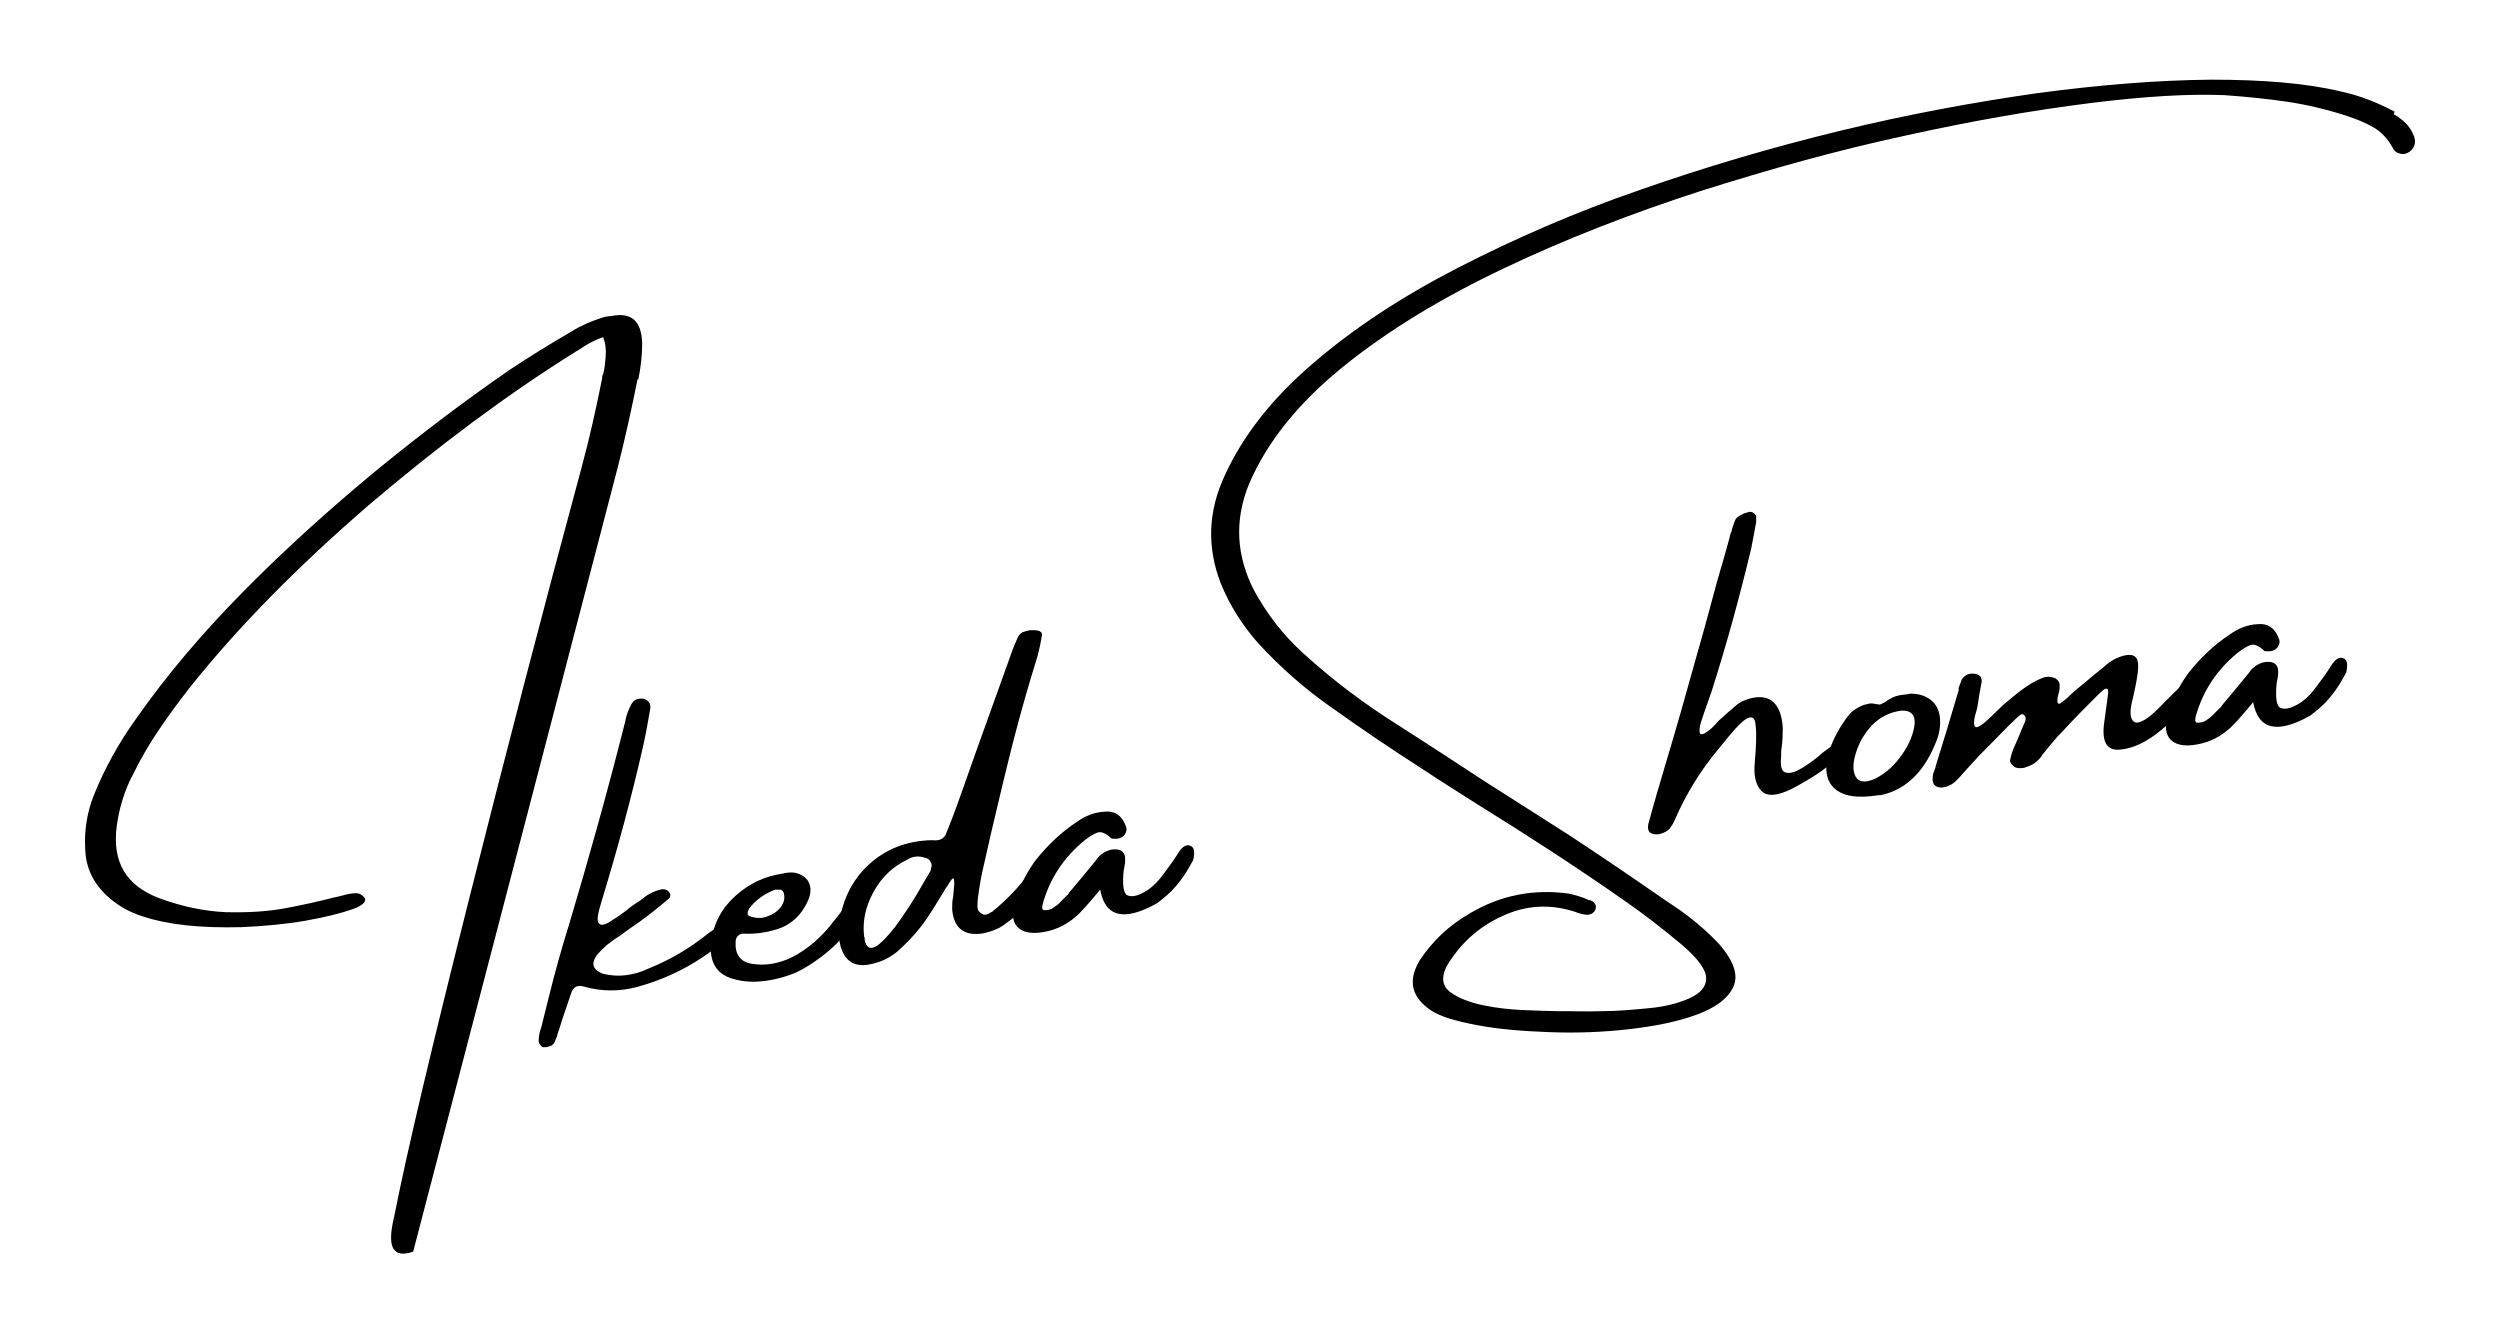
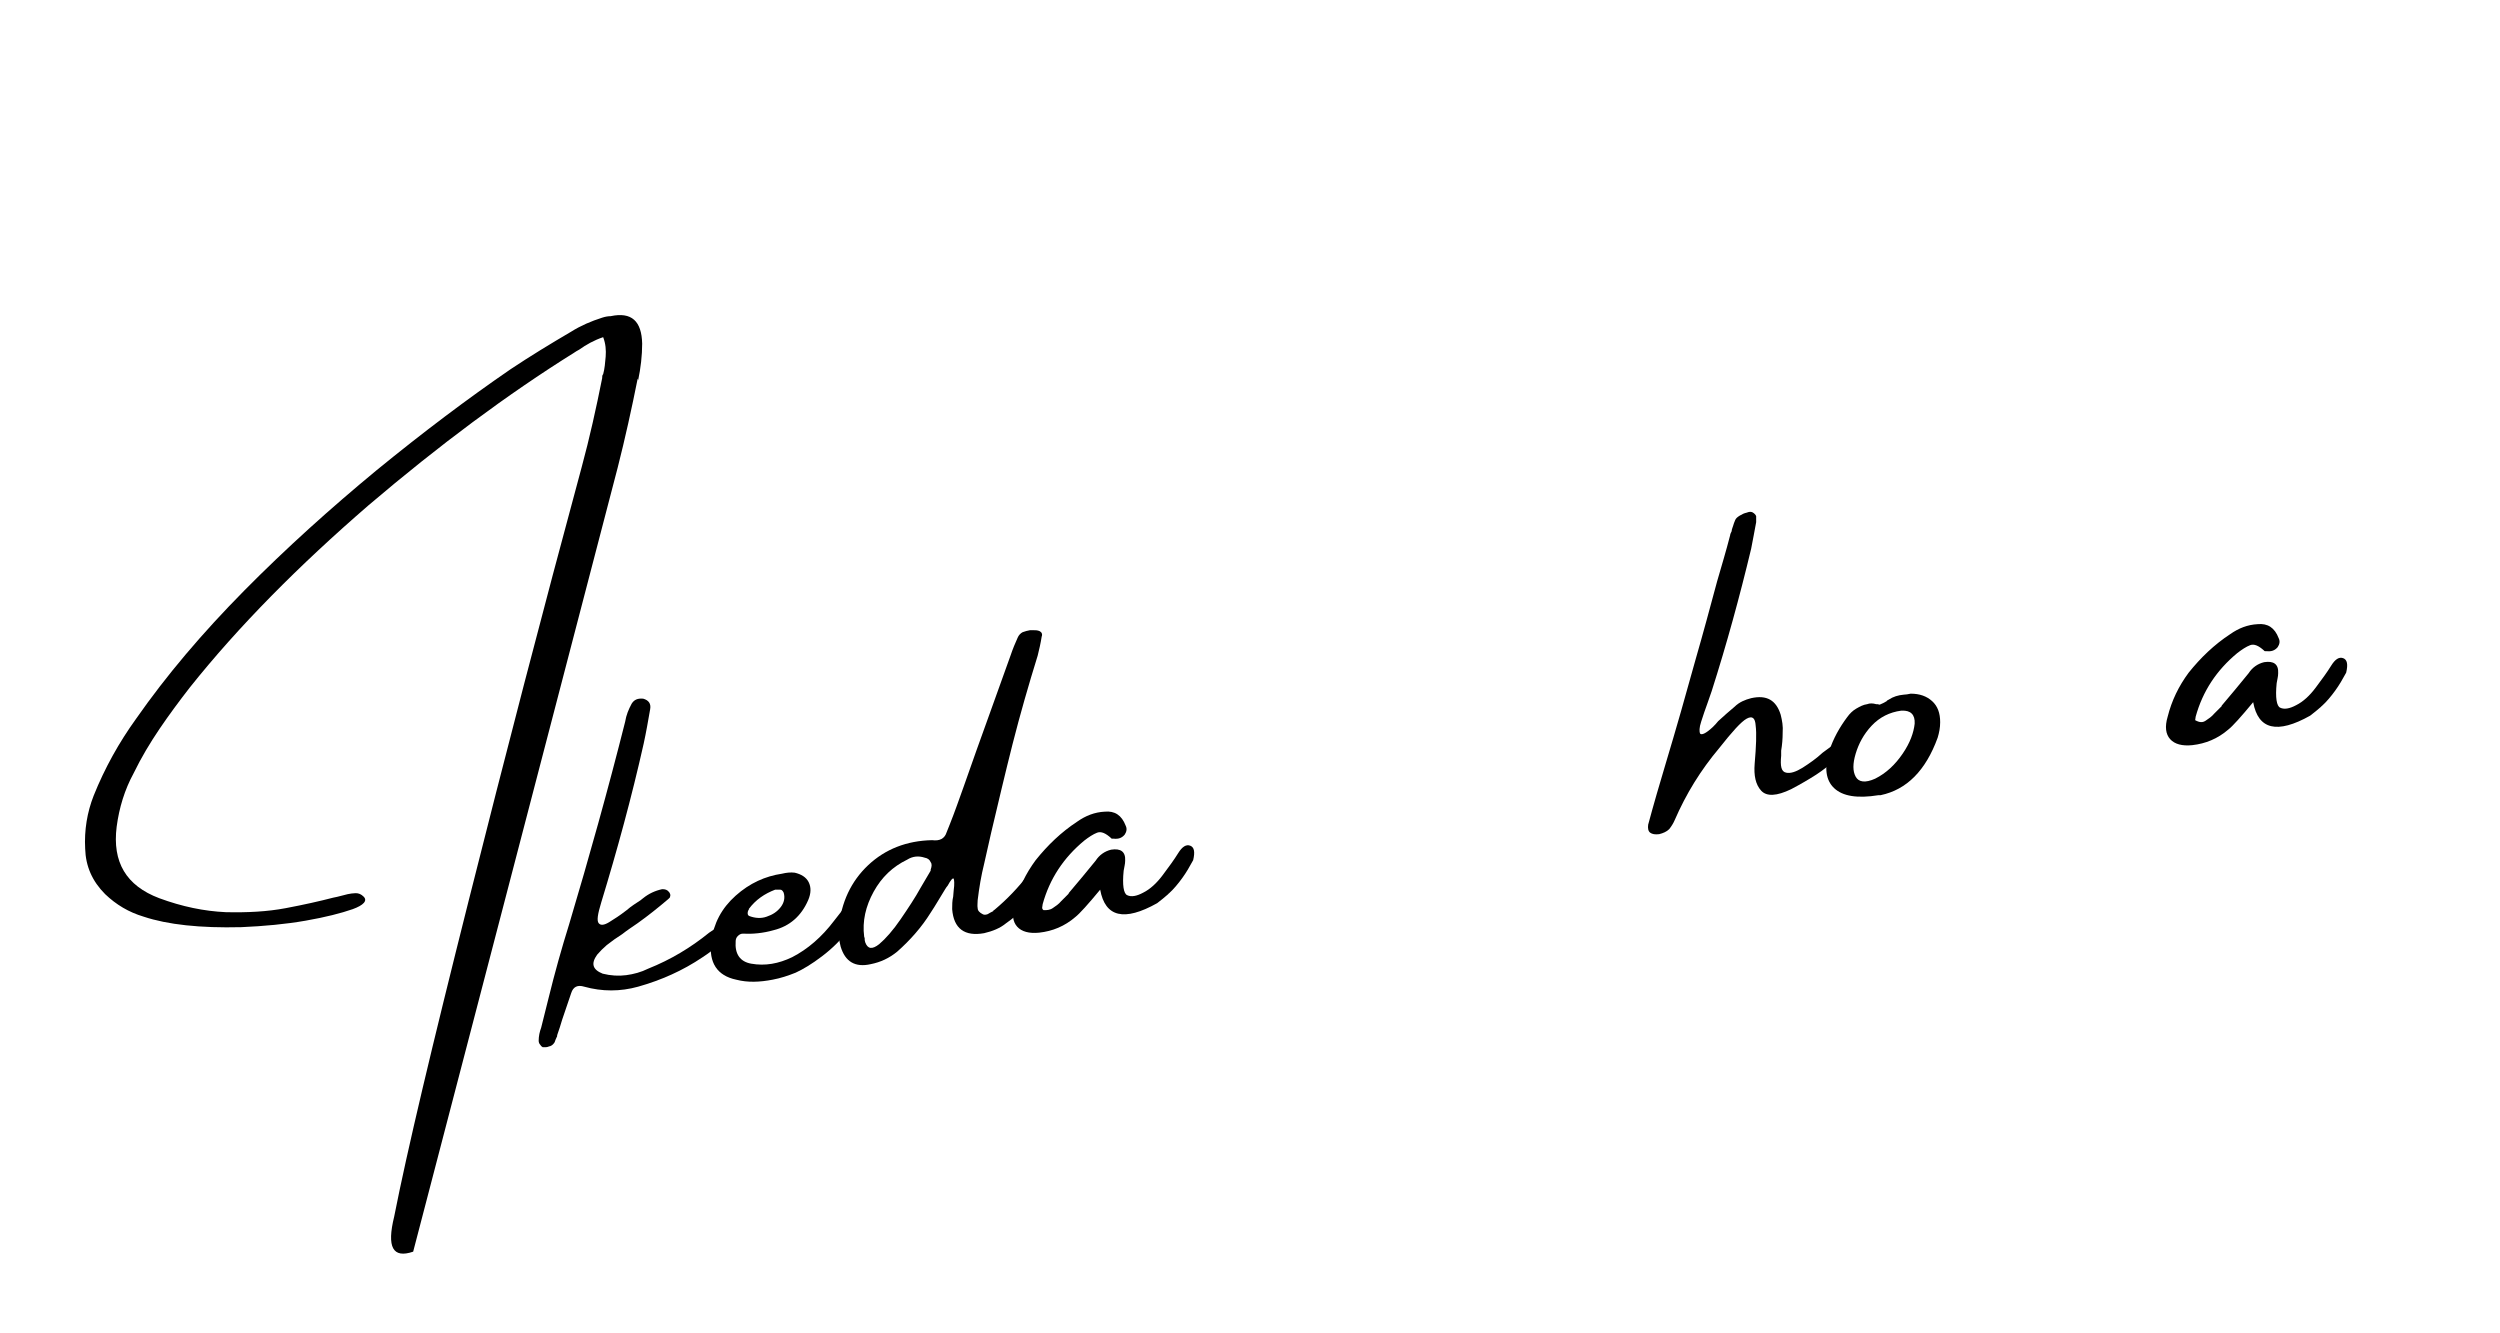
<svg xmlns="http://www.w3.org/2000/svg" width="60" height="32" viewBox="0 0 60 32" fill="none">
  <g clip-path="url(#clip0_4216_59)">
    <path d="M15.304 9.088C15.16 9.808 15.004 10.516 14.824 11.224C12.916 18.532 11.284 24.808 9.916 30.04C9.424 30.208 9.28 29.932 9.46 29.2C9.772 27.616 10.372 25.096 11.248 21.616C12.124 18.136 13.024 14.668 13.96 11.212C14.152 10.504 14.308 9.796 14.452 9.076C14.452 9.04 14.452 9.004 14.476 8.98C14.512 8.848 14.524 8.704 14.536 8.56C14.548 8.404 14.536 8.248 14.476 8.092C14.26 8.164 14.068 8.272 13.9 8.392C13.852 8.416 13.816 8.44 13.78 8.464C12.184 9.46 10.54 10.684 8.848 12.124C7.168 13.576 5.728 15.028 4.552 16.504C4.3 16.828 4.06 17.152 3.832 17.488C3.604 17.824 3.388 18.184 3.208 18.556C2.992 18.952 2.86 19.384 2.8 19.84C2.692 20.692 3.028 21.256 3.82 21.556C4.372 21.76 4.9 21.868 5.416 21.892C5.932 21.904 6.412 21.88 6.856 21.796C7.3 21.712 7.672 21.628 7.996 21.544C8.128 21.52 8.236 21.484 8.344 21.46C8.404 21.448 8.476 21.436 8.536 21.436C8.608 21.436 8.668 21.46 8.728 21.52C8.824 21.616 8.728 21.724 8.464 21.82C8.188 21.916 7.816 22.012 7.336 22.096C6.856 22.18 6.34 22.228 5.788 22.252C4.804 22.276 4.024 22.192 3.448 22C3.088 21.892 2.788 21.712 2.524 21.46C2.212 21.148 2.056 20.788 2.044 20.368C2.02 19.924 2.092 19.492 2.248 19.096C2.512 18.436 2.86 17.812 3.268 17.248C3.988 16.216 4.852 15.196 5.86 14.176C6.868 13.156 7.936 12.196 9.04 11.284C10.156 10.372 11.224 9.568 12.256 8.86C12.724 8.548 13.216 8.248 13.708 7.96C13.936 7.816 14.188 7.708 14.452 7.624C14.524 7.6 14.596 7.588 14.656 7.588C15.16 7.48 15.4 7.708 15.412 8.248C15.412 8.536 15.376 8.836 15.316 9.124L15.304 9.088Z" fill="black" />
    <path d="M17.62 22.072C17.656 22.108 17.668 22.144 17.656 22.192C17.656 22.228 17.632 22.276 17.596 22.312C17.392 22.576 17.14 22.792 16.864 22.972C16.384 23.296 15.868 23.524 15.316 23.68C14.884 23.8 14.452 23.8 14.02 23.68C13.864 23.632 13.756 23.68 13.708 23.836C13.636 24.052 13.564 24.256 13.492 24.472C13.456 24.592 13.42 24.712 13.372 24.844C13.372 24.856 13.372 24.88 13.36 24.892C13.336 24.94 13.324 24.976 13.312 25.012C13.288 25.048 13.264 25.084 13.204 25.108C13.18 25.108 13.144 25.132 13.108 25.132H13.024C13 25.12 12.976 25.096 12.964 25.072C12.94 25.048 12.928 25.012 12.928 24.976C12.928 24.868 12.952 24.76 12.988 24.664L13.168 23.944C13.312 23.356 13.48 22.756 13.66 22.18C14.14 20.572 14.596 18.94 15.004 17.32C15.028 17.164 15.088 17.02 15.16 16.888C15.22 16.792 15.304 16.756 15.436 16.768C15.568 16.804 15.628 16.888 15.604 17.02C15.556 17.296 15.508 17.572 15.448 17.848C15.16 19.132 14.812 20.404 14.428 21.664C14.344 21.94 14.32 22.096 14.368 22.156C14.416 22.216 14.5 22.204 14.62 22.132C14.74 22.06 14.884 21.964 15.04 21.844C15.148 21.748 15.268 21.676 15.376 21.604C15.4 21.58 15.424 21.568 15.436 21.556C15.568 21.448 15.724 21.376 15.892 21.34C15.964 21.34 16.012 21.352 16.06 21.412C16.084 21.448 16.096 21.484 16.084 21.508C16.084 21.544 16.06 21.556 16.036 21.58C15.796 21.784 15.556 21.976 15.304 22.156C15.184 22.24 15.052 22.324 14.932 22.42C14.8 22.504 14.68 22.588 14.56 22.684C14.476 22.756 14.404 22.828 14.332 22.912C14.176 23.128 14.224 23.272 14.464 23.368C14.656 23.416 14.848 23.428 15.028 23.404C15.208 23.38 15.388 23.332 15.556 23.248C16.096 23.032 16.576 22.744 17.02 22.384C17.056 22.36 17.092 22.336 17.128 22.312C17.212 22.24 17.296 22.168 17.392 22.108C17.428 22.084 17.476 22.072 17.512 22.072C17.56 22.072 17.596 22.072 17.632 22.12L17.62 22.072Z" fill="black" />
    <path d="M20.368 22.312C20.2 22.54 19.984 22.756 19.732 22.948C19.48 23.14 19.276 23.26 19.096 23.344C18.916 23.416 18.736 23.476 18.544 23.512C18.232 23.572 17.944 23.584 17.668 23.512C17.212 23.416 17.008 23.104 17.068 22.6C17.128 22.156 17.32 21.796 17.656 21.496C17.992 21.196 18.364 21.028 18.772 20.968C18.868 20.944 18.976 20.932 19.072 20.944C19.228 20.98 19.348 21.052 19.408 21.172C19.468 21.292 19.468 21.436 19.396 21.604C19.228 21.988 18.952 22.228 18.568 22.324C18.316 22.396 18.064 22.42 17.824 22.408C17.776 22.408 17.74 22.432 17.704 22.468C17.668 22.504 17.656 22.552 17.656 22.588C17.632 22.9 17.764 23.08 18.028 23.128C18.364 23.188 18.688 23.128 19.012 22.972C19.384 22.78 19.72 22.492 20.02 22.096C20.32 21.7 20.5 21.508 20.56 21.52C20.62 21.532 20.644 21.592 20.644 21.712C20.62 21.892 20.524 22.096 20.356 22.336L20.368 22.312ZM17.98 21.82C17.956 21.844 17.944 21.88 17.944 21.916C17.944 21.952 17.956 21.976 17.992 21.988C18.124 22.036 18.268 22.048 18.4 22C18.544 21.952 18.652 21.88 18.736 21.772C18.82 21.664 18.844 21.544 18.808 21.424C18.784 21.376 18.76 21.352 18.724 21.352H18.604C18.352 21.448 18.136 21.592 17.968 21.82H17.98Z" fill="black" />
    <path d="M24.988 20.788C25.06 20.788 25.108 20.812 25.12 20.848V20.896C25.072 21.052 25 21.208 24.916 21.352C24.712 21.676 24.46 21.94 24.148 22.156C24.004 22.276 23.824 22.348 23.62 22.396C23.152 22.48 22.888 22.288 22.852 21.82C22.852 21.724 22.852 21.616 22.876 21.52C22.876 21.472 22.888 21.424 22.888 21.376C22.912 21.208 22.9 21.112 22.888 21.088C22.864 21.064 22.816 21.124 22.744 21.256C22.72 21.28 22.708 21.304 22.684 21.34C22.564 21.532 22.456 21.724 22.336 21.904C22.12 22.252 21.844 22.564 21.532 22.84C21.34 22.996 21.136 23.092 20.896 23.14C20.524 23.224 20.284 23.08 20.176 22.72C20.14 22.576 20.116 22.432 20.128 22.276C20.188 21.652 20.428 21.148 20.836 20.764C21.244 20.38 21.76 20.176 22.372 20.164C22.552 20.188 22.672 20.128 22.72 19.972C22.744 19.912 22.768 19.852 22.792 19.792C22.912 19.492 23.02 19.18 23.128 18.88C23.332 18.304 23.536 17.716 23.752 17.128C23.92 16.66 24.088 16.192 24.256 15.724C24.304 15.58 24.364 15.436 24.424 15.304C24.448 15.244 24.496 15.196 24.544 15.172C24.604 15.148 24.664 15.136 24.724 15.124H24.772C24.844 15.124 24.904 15.124 24.952 15.148C25 15.172 25.024 15.22 25 15.28C24.976 15.436 24.94 15.592 24.904 15.736C24.688 16.432 24.484 17.14 24.304 17.848C24.124 18.556 23.956 19.276 23.788 19.984C23.728 20.236 23.68 20.476 23.62 20.728C23.548 21.016 23.5 21.304 23.464 21.604C23.464 21.676 23.452 21.736 23.464 21.796C23.464 21.856 23.512 21.904 23.584 21.94C23.62 21.964 23.668 21.952 23.704 21.94C23.74 21.916 23.788 21.892 23.836 21.868C23.836 21.856 23.848 21.844 23.872 21.832C24.172 21.58 24.436 21.304 24.676 20.992C24.712 20.944 24.76 20.896 24.808 20.848C24.856 20.812 24.916 20.788 24.988 20.8V20.788ZM22.336 20.872C22.36 20.8 22.372 20.74 22.336 20.692C22.312 20.632 22.264 20.596 22.192 20.584C22.048 20.536 21.904 20.548 21.772 20.632C21.424 20.8 21.16 21.052 20.968 21.4C20.776 21.748 20.692 22.108 20.74 22.48C20.74 22.492 20.752 22.504 20.752 22.516C20.752 22.552 20.752 22.576 20.764 22.612C20.824 22.78 20.932 22.792 21.1 22.66C21.256 22.528 21.436 22.324 21.616 22.06C21.796 21.796 21.964 21.544 22.096 21.304C22.24 21.064 22.312 20.932 22.336 20.896V20.872Z" fill="black" />
    <path d="M28.564 20.296C28.66 20.332 28.684 20.44 28.636 20.644C28.552 20.8 28.468 20.944 28.372 21.076C28.276 21.208 28.168 21.34 28.048 21.448C28.048 21.448 28.036 21.448 28.036 21.46C27.952 21.532 27.868 21.604 27.772 21.676C26.98 22.12 26.524 22.012 26.404 21.352C26.116 21.7 25.912 21.928 25.804 22.012C25.552 22.228 25.264 22.348 24.94 22.384C24.7 22.408 24.52 22.36 24.412 22.24C24.304 22.12 24.28 21.94 24.352 21.7C24.448 21.316 24.616 20.968 24.856 20.644C25.144 20.284 25.468 19.972 25.852 19.72C26.056 19.576 26.272 19.492 26.512 19.48C26.752 19.456 26.92 19.564 27.016 19.816C27.052 19.888 27.04 19.96 26.992 20.032C26.92 20.116 26.836 20.14 26.728 20.128H26.692C26.692 20.128 26.668 20.128 26.668 20.116C26.536 19.996 26.428 19.948 26.332 19.984C26.236 20.02 26.128 20.092 26.02 20.176C25.528 20.584 25.192 21.088 25.024 21.7C25.024 21.724 25.012 21.76 25.012 21.784C25.012 21.808 25.024 21.832 25.048 21.844C25.12 21.844 25.192 21.844 25.264 21.796C25.336 21.748 25.408 21.7 25.468 21.628L25.648 21.448V21.436C25.864 21.184 26.08 20.92 26.296 20.656C26.38 20.524 26.512 20.428 26.668 20.392C26.896 20.356 27.016 20.44 27.004 20.656C27.004 20.74 26.98 20.812 26.968 20.896C26.932 21.244 26.968 21.448 27.052 21.484C27.148 21.532 27.28 21.508 27.436 21.424C27.604 21.34 27.76 21.196 27.904 21.004C28.048 20.812 28.18 20.632 28.276 20.476C28.372 20.32 28.468 20.26 28.564 20.296Z" fill="black" />
-     <path d="M57.448 2.74C57.556 2.8 57.652 2.872 57.736 2.956C57.82 3.04 57.892 3.148 57.94 3.28C57.988 3.424 57.952 3.544 57.832 3.64C57.76 3.688 57.688 3.712 57.604 3.688C57.532 3.676 57.46 3.628 57.424 3.544C57.304 3.328 57.148 3.16 56.956 3.052C56.764 2.944 56.56 2.86 56.344 2.788C55.864 2.632 55.372 2.512 54.88 2.44C54.388 2.368 53.896 2.32 53.392 2.284C52.564 2.248 51.484 2.308 50.152 2.476C48.82 2.644 47.344 2.896 45.724 3.256C44.104 3.604 42.472 4.06 40.804 4.588C39.136 5.128 37.564 5.74 36.076 6.448C34.588 7.156 33.304 7.936 32.236 8.8C31.168 9.664 30.412 10.6 29.98 11.608C29.62 12.484 29.668 13.336 30.1 14.176C30.412 14.74 30.796 15.244 31.276 15.676C31.984 16.324 32.752 16.9 33.556 17.404C34.252 17.848 34.948 18.304 35.644 18.76C36.328 19.192 37 19.624 37.696 20.068C38.464 20.572 39.22 21.088 39.964 21.604C40.036 21.652 40.108 21.7 40.18 21.748C40.576 22.012 40.948 22.324 41.272 22.672C41.62 23.08 41.728 23.416 41.596 23.692C41.464 23.968 41.176 24.184 40.72 24.352C40.264 24.52 39.724 24.628 39.1 24.7C38.476 24.772 37.84 24.796 37.192 24.772C36.544 24.748 35.956 24.7 35.452 24.604C34.948 24.508 34.564 24.4 34.336 24.244C33.88 23.932 33.784 23.548 34.06 23.068C34.372 22.588 34.78 22.204 35.284 21.916C36.016 21.484 36.808 21.328 37.66 21.448C37.816 21.484 37.984 21.532 38.14 21.604C38.152 21.604 38.176 21.604 38.188 21.616C38.236 21.628 38.26 21.664 38.284 21.7C38.308 21.736 38.308 21.784 38.284 21.844C38.236 21.928 38.152 21.964 38.056 21.952C37.96 21.94 37.876 21.916 37.792 21.88C37.192 21.688 36.616 21.724 36.052 21.988C35.488 22.24 35.044 22.648 34.72 23.188C34.588 23.452 34.612 23.656 34.792 23.8C34.984 23.944 35.248 24.052 35.584 24.124C35.932 24.196 36.268 24.232 36.616 24.244C36.952 24.256 37.216 24.268 37.384 24.268H37.576C37.792 24.268 38.08 24.28 38.452 24.268C38.824 24.268 39.196 24.232 39.58 24.196C39.964 24.16 40.288 24.076 40.552 23.956C40.816 23.836 40.948 23.68 40.948 23.476C40.948 23.272 40.744 22.996 40.348 22.66C39.916 22.3 39.472 21.952 39.004 21.628C37.84 20.812 36.652 20.044 35.452 19.3C35.02 19.024 34.576 18.748 34.144 18.46C33.412 17.992 32.704 17.512 31.996 17.008C31.336 16.552 30.736 16.024 30.196 15.436C29.812 15.004 29.512 14.524 29.296 13.996C28.96 13.12 28.996 12.268 29.392 11.416C29.824 10.468 30.52 9.568 31.504 8.728C32.476 7.888 33.64 7.12 34.996 6.424C36.352 5.728 37.804 5.092 39.376 4.552C40.948 4 42.544 3.532 44.176 3.136C45.808 2.74 47.38 2.452 48.892 2.236C50.416 2.032 51.796 1.924 53.056 1.912C54.316 1.912 55.36 1.996 56.2 2.2C56.644 2.296 57.064 2.464 57.472 2.68L57.448 2.74Z" fill="black" />
    <path d="M44.32 17.98C44.26 18.052 44.2 18.112 44.14 18.16C43.936 18.34 43.756 18.484 43.588 18.592C43.42 18.7 43.216 18.82 42.988 18.94C42.64 19.108 42.4 19.12 42.268 18.976C42.136 18.832 42.088 18.616 42.112 18.328C42.148 17.908 42.16 17.608 42.136 17.416C42.124 17.224 42.052 17.176 41.92 17.248C41.788 17.32 41.572 17.56 41.26 17.956C40.816 18.484 40.468 19.048 40.192 19.684C40.156 19.768 40.108 19.84 40.06 19.9C40 19.96 39.916 19.996 39.82 20.02C39.724 20.032 39.652 20.02 39.604 19.984C39.556 19.948 39.544 19.876 39.556 19.792C39.688 19.3 39.832 18.808 39.976 18.328C40.228 17.488 40.468 16.648 40.696 15.82C40.876 15.196 41.044 14.572 41.212 13.948C41.32 13.576 41.428 13.216 41.524 12.844C41.524 12.808 41.548 12.784 41.56 12.748C41.56 12.7 41.584 12.664 41.596 12.616C41.608 12.58 41.62 12.532 41.644 12.484C41.656 12.448 41.692 12.412 41.752 12.376C41.812 12.34 41.86 12.316 41.92 12.304C41.98 12.28 42.016 12.28 42.052 12.292C42.1 12.316 42.136 12.352 42.148 12.388V12.532C42.112 12.748 42.064 12.964 42.028 13.168C41.752 14.32 41.44 15.46 41.08 16.588C41.056 16.66 41.02 16.756 40.984 16.864C40.924 17.02 40.876 17.176 40.828 17.32C40.78 17.464 40.78 17.56 40.804 17.608C40.84 17.644 40.936 17.608 41.104 17.452C41.152 17.404 41.2 17.356 41.236 17.308C41.368 17.188 41.5 17.068 41.632 16.96C41.74 16.852 41.884 16.792 42.028 16.756C42.4 16.672 42.628 16.804 42.736 17.152C42.772 17.296 42.796 17.428 42.784 17.584C42.784 17.728 42.772 17.872 42.748 18.016V18.136C42.724 18.388 42.748 18.52 42.868 18.544C42.976 18.568 43.108 18.52 43.264 18.424C43.432 18.316 43.588 18.208 43.744 18.064C43.852 17.98 43.96 17.908 44.044 17.848C44.128 17.788 44.2 17.752 44.248 17.752C44.332 17.752 44.38 17.788 44.38 17.836C44.38 17.896 44.368 17.956 44.32 18.016V17.98Z" fill="black" />
    <path d="M45.1 19.084H45.088C44.572 19.168 44.224 19.108 44.02 18.916C43.816 18.724 43.78 18.424 43.9 18.028C43.996 17.728 44.152 17.452 44.332 17.212C44.392 17.128 44.464 17.056 44.548 17.008C44.632 16.96 44.716 16.912 44.812 16.9C44.872 16.876 44.944 16.876 45.028 16.9C45.052 16.9 45.076 16.9 45.112 16.912C45.172 16.888 45.22 16.864 45.28 16.828C45.28 16.816 45.304 16.804 45.328 16.792C45.436 16.72 45.556 16.684 45.688 16.672C45.736 16.672 45.796 16.66 45.856 16.648C46.072 16.648 46.24 16.708 46.372 16.828C46.504 16.948 46.564 17.116 46.564 17.332C46.564 17.464 46.54 17.584 46.504 17.704C46.216 18.496 45.76 18.952 45.136 19.084H45.1ZM45.628 17.056C45.352 17.092 45.112 17.212 44.92 17.416C44.728 17.62 44.608 17.848 44.536 18.088C44.464 18.328 44.464 18.508 44.536 18.64C44.608 18.772 44.764 18.796 45.004 18.688C45.268 18.556 45.484 18.352 45.664 18.088C45.844 17.824 45.928 17.584 45.952 17.368C45.964 17.152 45.856 17.044 45.64 17.056H45.628Z" fill="black" />
-     <path d="M52.348 16.48C52.456 16.384 52.551 16.348 52.623 16.372C52.696 16.396 52.696 16.516 52.599 16.708C52.48 16.936 52.239 17.212 51.88 17.512C51.52 17.812 51.184 17.968 50.871 17.992C50.559 18.016 50.44 17.8 50.499 17.356C50.559 16.912 50.596 16.66 50.596 16.612C50.596 16.564 50.596 16.528 50.548 16.528C50.512 16.528 50.452 16.576 50.356 16.672C50.08 16.948 49.803 17.224 49.539 17.512C49.419 17.632 49.312 17.752 49.204 17.884C49.132 17.968 49.072 18.052 48.999 18.136V18.148C48.916 18.256 48.82 18.34 48.688 18.388C48.628 18.412 48.568 18.436 48.508 18.436C48.436 18.436 48.376 18.436 48.328 18.388C48.268 18.34 48.232 18.292 48.244 18.232C48.256 18.172 48.28 18.076 48.328 17.956C48.388 17.824 48.448 17.692 48.508 17.536C48.58 17.38 48.616 17.284 48.616 17.26C48.616 17.224 48.615 17.2 48.58 17.164C48.556 17.14 48.52 17.128 48.496 17.152C48.472 17.164 48.364 17.26 48.196 17.428C48.028 17.596 47.8 17.836 47.499 18.136C47.367 18.28 47.236 18.424 47.104 18.568C47.068 18.616 47.032 18.652 46.996 18.688C46.9 18.796 46.791 18.868 46.66 18.892C46.563 18.916 46.492 18.892 46.444 18.856C46.396 18.82 46.372 18.748 46.384 18.664C46.384 18.592 46.408 18.532 46.432 18.472C46.444 18.448 46.456 18.412 46.456 18.388C46.648 17.776 46.828 17.176 47.008 16.564V16.504C47.032 16.444 47.056 16.384 47.08 16.312C47.151 16.204 47.248 16.156 47.368 16.168C47.512 16.18 47.572 16.252 47.559 16.372C47.523 16.564 47.488 16.744 47.464 16.924C47.452 17.008 47.428 17.092 47.404 17.164C47.368 17.308 47.368 17.404 47.404 17.44C47.428 17.476 47.512 17.44 47.656 17.32C47.752 17.236 47.848 17.14 47.932 17.056C48.04 16.948 48.148 16.852 48.256 16.768C48.412 16.636 48.58 16.504 48.76 16.396C48.843 16.348 48.94 16.3 49.036 16.264C49.132 16.228 49.228 16.24 49.324 16.276C49.396 16.324 49.432 16.372 49.432 16.444C49.432 16.516 49.432 16.576 49.408 16.636C49.372 16.756 49.372 16.84 49.384 16.864C49.396 16.9 49.432 16.9 49.468 16.864C49.504 16.84 49.588 16.78 49.684 16.684C49.78 16.588 49.9 16.492 50.02 16.396C50.175 16.264 50.331 16.132 50.499 16C50.644 15.868 50.788 15.784 50.968 15.736C51.208 15.676 51.316 15.76 51.316 15.976C51.316 16.192 51.256 16.456 51.184 16.78C51.1 17.092 51.123 17.272 51.231 17.332C51.34 17.38 51.556 17.26 51.856 16.948C52.156 16.636 52.336 16.48 52.371 16.432L52.348 16.48Z" fill="black" />
-     <path d="M56.236 15.796C56.332 15.832 56.356 15.94 56.308 16.144C56.224 16.3 56.14 16.444 56.044 16.576C55.948 16.708 55.84 16.84 55.72 16.948C55.72 16.948 55.708 16.948 55.708 16.96C55.624 17.032 55.54 17.104 55.444 17.176C54.652 17.62 54.196 17.512 54.076 16.852C53.788 17.2 53.584 17.428 53.476 17.512C53.224 17.728 52.936 17.848 52.612 17.884C52.372 17.908 52.192 17.86 52.084 17.74C51.976 17.62 51.952 17.44 52.024 17.2C52.12 16.816 52.288 16.468 52.528 16.144C52.816 15.784 53.14 15.472 53.524 15.22C53.728 15.076 53.944 14.992 54.184 14.98C54.424 14.956 54.592 15.064 54.688 15.316C54.724 15.388 54.712 15.46 54.664 15.532C54.592 15.616 54.508 15.64 54.4 15.628H54.364C54.364 15.628 54.34 15.628 54.34 15.616C54.208 15.496 54.1 15.448 54.004 15.484C53.908 15.52 53.8 15.592 53.692 15.676C53.2 16.084 52.864 16.588 52.696 17.2C52.696 17.224 52.684 17.26 52.684 17.284C52.684 17.308 52.696 17.332 52.72 17.344C52.792 17.344 52.864 17.344 52.936 17.296C53.008 17.248 53.08 17.2 53.14 17.128L53.32 16.948V16.936C53.536 16.684 53.752 16.42 53.968 16.156C54.052 16.024 54.184 15.928 54.34 15.892C54.568 15.856 54.688 15.94 54.676 16.156C54.676 16.24 54.652 16.312 54.64 16.396C54.604 16.744 54.64 16.948 54.724 16.984C54.82 17.032 54.952 17.008 55.108 16.924C55.276 16.84 55.432 16.696 55.576 16.504C55.72 16.312 55.852 16.132 55.948 15.976C56.044 15.82 56.14 15.76 56.236 15.796Z" fill="black" />
+     <path d="M56.236 15.796C56.332 15.832 56.356 15.94 56.308 16.144C56.224 16.3 56.14 16.444 56.044 16.576C55.948 16.708 55.84 16.84 55.72 16.948C55.72 16.948 55.708 16.948 55.708 16.96C55.624 17.032 55.54 17.104 55.444 17.176C54.652 17.62 54.196 17.512 54.076 16.852C53.788 17.2 53.584 17.428 53.476 17.512C53.224 17.728 52.936 17.848 52.612 17.884C52.372 17.908 52.192 17.86 52.084 17.74C51.976 17.62 51.952 17.44 52.024 17.2C52.12 16.816 52.288 16.468 52.528 16.144C52.816 15.784 53.14 15.472 53.524 15.22C53.728 15.076 53.944 14.992 54.184 14.98C54.424 14.956 54.592 15.064 54.688 15.316C54.724 15.388 54.712 15.46 54.664 15.532C54.592 15.616 54.508 15.64 54.4 15.628H54.364C54.364 15.628 54.34 15.628 54.34 15.616C54.208 15.496 54.1 15.448 54.004 15.484C53.908 15.52 53.8 15.592 53.692 15.676C53.2 16.084 52.864 16.588 52.696 17.2C52.696 17.224 52.684 17.26 52.684 17.284C52.792 17.344 52.864 17.344 52.936 17.296C53.008 17.248 53.08 17.2 53.14 17.128L53.32 16.948V16.936C53.536 16.684 53.752 16.42 53.968 16.156C54.052 16.024 54.184 15.928 54.34 15.892C54.568 15.856 54.688 15.94 54.676 16.156C54.676 16.24 54.652 16.312 54.64 16.396C54.604 16.744 54.64 16.948 54.724 16.984C54.82 17.032 54.952 17.008 55.108 16.924C55.276 16.84 55.432 16.696 55.576 16.504C55.72 16.312 55.852 16.132 55.948 15.976C56.044 15.82 56.14 15.76 56.236 15.796Z" fill="black" />
  </g>
  <defs>
    <clipPath id="clip0_4216_59">
      <rect width="60" height="31.74" fill="white" transform="translate(0 0.13)" />
    </clipPath>
  </defs>
</svg>